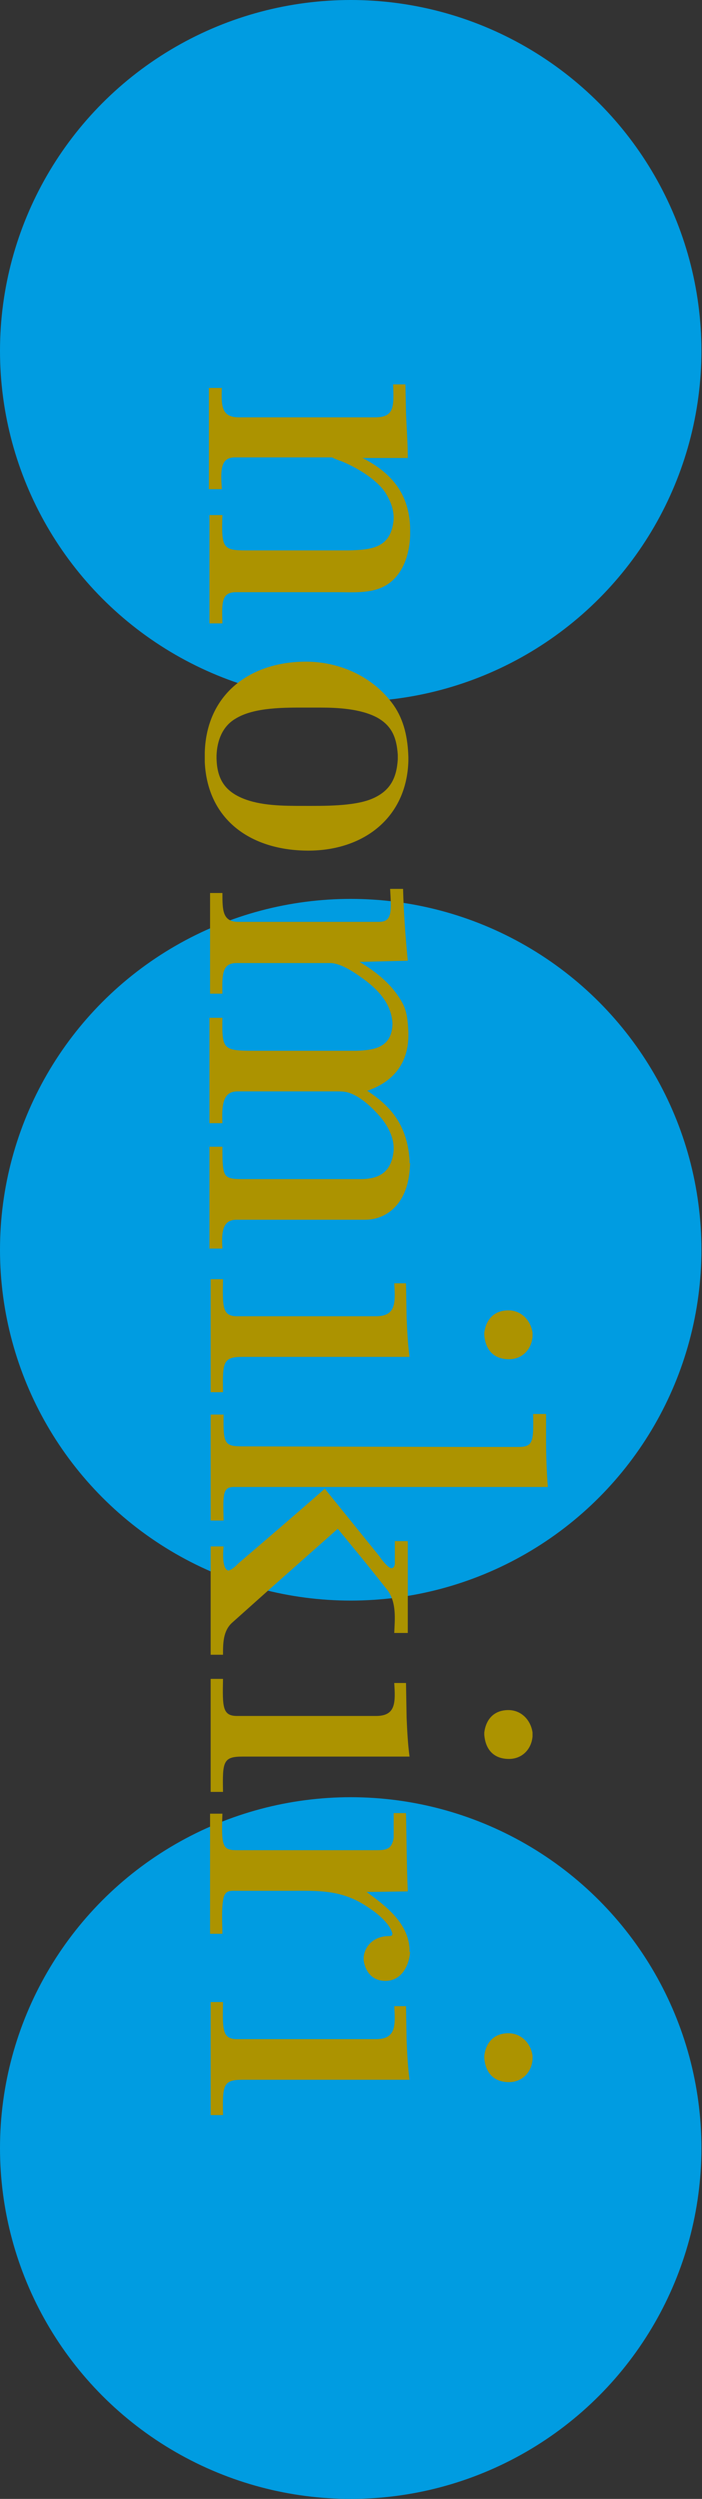
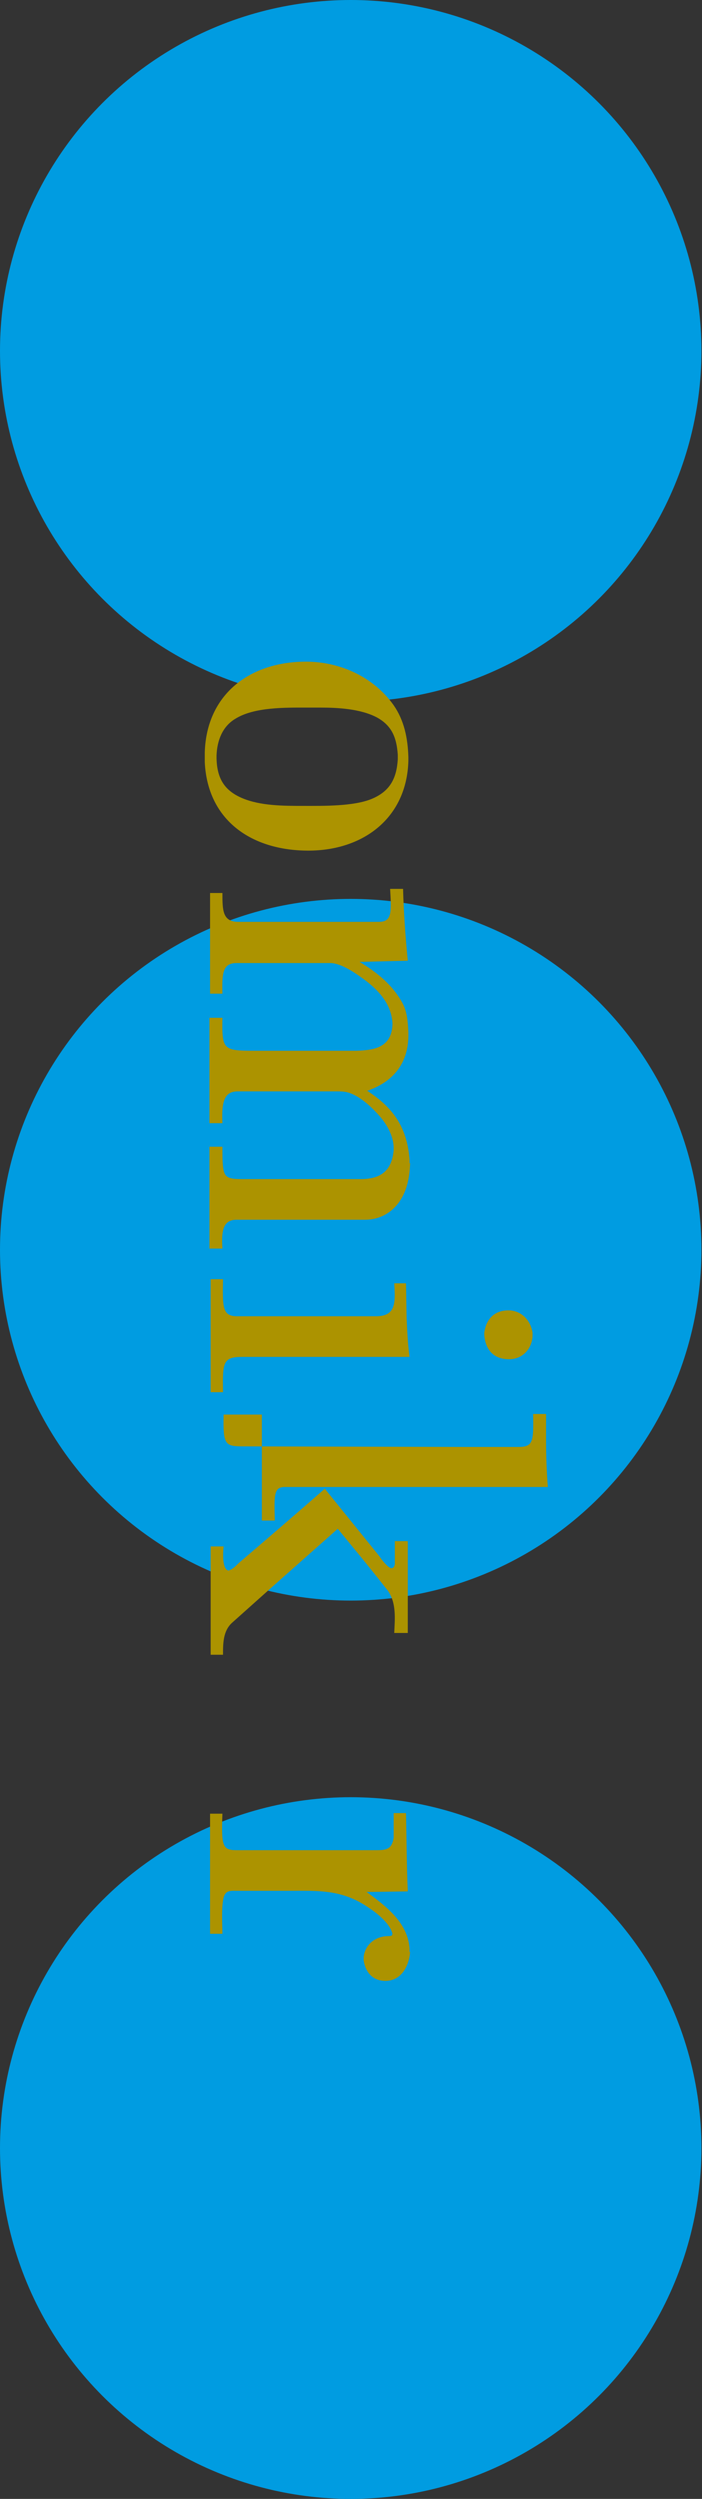
<svg xmlns="http://www.w3.org/2000/svg" version="1.1" id="レイヤー_1" x="0px" y="0px" viewBox="0 0 119.3 424.5" style="enable-background:new 0 0 119.3 424.5;" xml:space="preserve">
  <rect x="0" y="0" width="119.3" height="424.5" fill="#333333" stroke="none" />
  <style type="text/css">
	.st0{fill:#AC9300;}
	.st1{fill:#004097;}
	.st2{fill:#D1B05F;}
	.st3{fill:#FFFFFF;}
	.st4{fill:#009CE1;}
</style>
  <g>
    <g>
      <circle class="st0" cx="44.8" cy="351.9" r="27.7" />
      <path class="st1" d="M64.9,361.3c-0.8,1.8-1.9,3.4-3.2,4.9c-4.4,6.5-11.9,10.9-20.4,10.9c-0.8,0-1.6,0-2.4-0.1    c1.9,0.5,3.9,0.7,5.9,0.7c0.8,0,1.6,0,2.4-0.1c4.3-0.9,8.4-3,11.7-6.3C61.9,368.4,63.9,364.9,64.9,361.3z" />
      <path class="st1" d="M24.1,344.5c1-3,2.7-5.6,4.8-7.9c4.5-5.7,11.4-9.3,19.2-9.3c2.7,0,5.4,0.5,7.9,1.3c-2.9-1.4-6.2-2.3-9.6-2.5    c-5.8,0.1-11.5,2.4-16,6.8C27.2,336.2,25.1,340.2,24.1,344.5z" />
      <path class="st1" d="M54.5,371.8c-2.2,1.1-4.7,1.8-7.3,2.1c-1.8,0.4-3.6,0.6-5.4,0.6c-6.3,0-12.6-2.4-17.3-7.2    c-0.3-0.3-0.6-0.6-0.9-1c1.7,2.6,4,4.8,6.5,6.6c3.3,1.9,7.2,2.9,11.3,2.9C46.2,375.9,50.8,374.4,54.5,371.8z" />
      <path class="st1" d="M38.3,373c-2-0.6-3.8-1.5-5.5-2.7c-7.7-4.1-13-12.3-13-21.6c0-1,0.1-2,0.2-3c-0.5,2-0.8,4.1-0.8,6.2    c0,1.8,0.2,3.6,0.6,5.4c1.1,3.3,3,6.5,5.6,9.1C29,370,33.6,372.2,38.3,373z" />
      <path class="st1" d="M25.7,362.6c-1.2-2.1-2-4.3-2.4-6.7c-0.6-2.1-0.8-4.2-0.8-6.4c0-6.6,2.6-12.7,7.2-17.3c1.4-1.4,3-2.6,4.6-3.6    c-3.6,1.7-6.8,4.2-9.3,7.2c-2.5,3.7-3.9,8.2-3.9,12.9C21,353.9,22.7,358.7,25.7,362.6z" />
      <path class="st1" d="M48.2,328.6c-3.6,0-7.1,0.8-10.2,2.3c2.2-0.7,4.5-1.1,6.9-1.1c0.1,0,0.2,0,0.4,0c0.6,0,1.2-0.1,1.8-0.1    c6.6,0,12.7,2.6,17.3,7.2c2.2,2.2,3.9,4.7,5.1,7.4c-1-3.1-2.5-6-4.5-8.5C60.8,331.4,54.8,328.6,48.2,328.6z" />
      <path class="st1" d="M63.6,337.8c-2.3-2.3-5.1-4.1-8.1-5.3c2.4,1.3,4.5,3.1,6.3,5.1c4.7,4.5,7.7,10.8,7.7,17.8    c0,2.4-0.3,4.7-1,6.8c0.9-2,1.5-4.1,1.9-6.3C70.9,349.5,68.6,342.8,63.6,337.8z" />
      <path class="st1" d="M66.2,345.9c0.5,1.9,0.8,3.9,0.8,6c0,0.3,0,0.6,0,0.9c0.5,6.9-1.8,14-7.1,19.2c-1,1-2.2,2-3.3,2.8    c2.2-1.1,4.3-2.6,6.1-4.3c3.5-4.1,5.5-9.3,5.5-15.1C68.3,352.1,67.5,348.8,66.2,345.9z" />
      <g>
        <path class="st2" d="M68.7,363.1c-1,2.1-2.3,4.1-3.8,5.8c-5.2,7.8-14.1,12.9-24.2,12.9c-1,0-1.9,0-2.8-0.1     c2.3,0.5,4.6,0.8,7.1,0.8c1,0,1.9,0,2.9-0.1c5.1-1.1,9.9-3.6,13.9-7.5C65.1,371.5,67.5,367.4,68.7,363.1z" />
        <path class="st2" d="M20.2,343.1c1.2-3.5,3.2-6.7,5.7-9.3c5.3-6.7,13.6-11.1,22.9-11.1c3.3,0,6.4,0.5,9.3,1.5     c-3.5-1.7-7.4-2.7-11.5-2.9c-6.9,0.2-13.7,2.9-19,8.1C23.9,333.2,21.3,338,20.2,343.1z" />
        <path class="st2" d="M56.3,375.6c-2.7,1.3-5.6,2.1-8.6,2.4c-2.1,0.5-4.2,0.7-6.4,0.7c-7.5,0-14.9-2.8-20.6-8.5     c-0.4-0.4-0.7-0.8-1.1-1.2c2.1,3.1,4.7,5.7,7.7,7.9c4,2.2,8.6,3.5,13.4,3.5C46.5,380.4,51.9,378.6,56.3,375.6z" />
        <path class="st2" d="M37,376.9c-2.4-0.7-4.6-1.8-6.6-3.2c-9.2-4.9-15.4-14.6-15.4-25.7c0-1.2,0.1-2.4,0.2-3.5     c-0.6,2.4-0.9,4.8-0.9,7.4c0,2.2,0.2,4.3,0.7,6.4c1.3,4,3.5,7.7,6.7,10.9C26,373.5,31.4,376.1,37,376.9z" />
        <path class="st2" d="M22,364.7c-1.4-2.5-2.4-5.2-2.9-8c-0.7-2.5-1-5-1-7.6c0-7.8,3-15.1,8.5-20.6c1.7-1.7,3.5-3.1,5.5-4.3     c-4.3,2-8.1,4.9-11,8.6c-3,4.4-4.7,9.7-4.7,15.4C16.5,354.3,18.5,360,22,364.7z" />
        <path class="st2" d="M48.8,324.2c-4.3,0-8.4,1-12.1,2.8c2.6-0.9,5.4-1.3,8.3-1.3c0.1,0,0.3,0,0.4,0c0.7-0.1,1.5-0.1,2.2-0.1     c7.8,0,15.1,3,20.6,8.5c2.6,2.6,4.6,5.6,6.1,8.8c-1.1-3.7-3-7.1-5.3-10.1C63.9,327.5,56.7,324.2,48.8,324.2z" />
        <path class="st2" d="M67.2,335.1c-2.8-2.8-6-4.9-9.6-6.3c2.9,1.6,5.4,3.6,7.5,6.1c5.6,5.3,9.1,12.8,9.1,21.2     c0,2.8-0.4,5.5-1.2,8.1c1-2.4,1.8-4.9,2.2-7.5C75.8,349,73.1,341,67.2,335.1z" />
        <path class="st2" d="M70.3,344.8c0.6,2.3,1,4.7,1,7.1c0,0.4,0,0.8,0,1.1c0.6,8.2-2.2,16.6-8.4,22.9c-1.2,1.2-2.6,2.3-3.9,3.3     c2.7-1.4,5.1-3.1,7.3-5.2c4.1-4.8,6.6-11.1,6.6-17.9C72.7,352.1,71.8,348.2,70.3,344.8z" />
      </g>
    </g>
    <g>
      <path class="st3" d="M38,347.8c0,1.4-1.1,2.1-2.8,2.4c0,0-0.1,0-0.1,0c-0.1-0.3-0.3-0.7-0.5-0.9c0,0,0-0.1,0-0.1    c1.4-0.2,2.2-0.6,2.2-1.4c0-0.6-0.5-1-1.3-1c-0.7,0-1.3,0.2-2,0.4c0,0,0,0,0,0.1c0,0.4,0,0.7,0.1,1.1c0,0.4,0,0.7,0,1    c0,0.6-0.2,1-0.8,1c-1,0-2.1-0.9-2.1-1.6c0-0.7,0.8-1.5,1.9-2.1c0,0,0,0,0-0.1c0-0.4,0-0.9,0-1.4c0,0,0-0.1-0.1-0.1    c-0.5,0.1-1.1,0.1-1.6,0c0,0,0,0-0.1-0.1c-0.1-0.3-0.1-0.7-0.1-0.9c0,0,0-0.1,0.1-0.1c0.5,0.1,1.1,0.1,1.7,0c0,0,0,0,0-0.1    c0-0.3,0-0.6,0-0.9c0-0.4,0-0.7-0.1-0.9c0,0,0-0.1,0-0.1c0.4,0,0.9,0.1,1.2,0.1c0.2,0,0.2,0.1,0.1,0.3c-0.1,0.2-0.2,0.4-0.2,0.8    c0,0.1,0,0.3,0,0.5c0,0,0,0.1,0,0c0.5-0.1,0.9-0.2,1.4-0.4c0,0,0,0,0,0c0,0.3,0,0.7,0,0.9c0,0,0,0.1-0.1,0.1    c-0.4,0.1-0.9,0.2-1.3,0.3c0,0,0,0,0,0.1c0,0.4,0,0.8,0,1.1c0,0,0,0,0.1,0c0.7-0.3,1.4-0.4,2.1-0.4C36.6,345.9,38,346.2,38,347.8z     M32.7,348.9c0-0.3,0-0.7,0-1.1c0,0,0,0,0,0c-0.6,0.4-0.9,0.8-0.9,1c0,0.4,0.5,0.6,0.8,0.6C32.7,349.4,32.7,349.2,32.7,348.9z     M38.6,344.6C38.6,344.6,38.6,344.6,38.6,344.6c-0.2,0.3-0.4,0.6-0.6,0.9c0,0,0,0-0.1,0c-0.6-0.5-1.4-1-2-1.2c0,0,0,0,0-0.1    c0.2-0.2,0.4-0.6,0.6-0.7c0,0,0.1,0,0.1,0C37.4,343.7,38.1,344.1,38.6,344.6C38.6,344.5,38.6,344.5,38.6,344.6z" />
-       <path class="st3" d="M44.5,346.2v3.1c0,0,0,0.1,0,0.1c1.5,0,2.7,0,3.7-0.1c0,0,0.1,0,0.1,0.1v1c0,0,0,0.1-0.1,0.1    c-1.1-0.1-2.5-0.1-4.2-0.1c-1.8,0-3.2,0-4.3,0.1c0,0-0.1,0-0.1-0.1v-1c0,0,0-0.1,0.1-0.1c1,0.1,2.2,0.1,3.6,0.1c0,0,0.1,0,0.1-0.1    v-3.1c0,0,0-0.1-0.1-0.1c-1.1,0-2,0-2.8,0.1c0,0,0,0,0-0.1v-1c0,0,0-0.1,0-0.1c0.8,0.1,1.6,0.1,2.8,0.1c0,0,0.1,0,0.1-0.1v-1    c0-0.7,0-1.2-0.1-1.7c0,0,0-0.1,0.1-0.1c0.4,0,0.9,0.1,1.2,0.1c0.2,0,0.2,0.2,0.1,0.3c-0.1,0.1-0.1,0.4-0.1,1v1.3c0,0,0,0.1,0,0.1    c1.2,0,2.1,0,2.9-0.1c0,0,0,0,0,0.1v1c0,0,0,0.1,0,0.1C46.7,346.1,45.7,346.1,44.5,346.2C44.5,346.1,44.5,346.1,44.5,346.2z" />
      <path class="st3" d="M56,344.8c0.9,0,1.6,0,2.3-0.1c0,0,0.1,0,0.1,0.1v0.8c0,0,0,0.1-0.1,0.1c-1.1-0.1-2.2-0.1-4-0.1h-2.9    c0,0-0.1,0-0.1,0.1v0.9c0,1.5-0.3,2.9-1.2,4.1c0,0,0,0,0,0c0,0,0,0,0,0c-0.3-0.2-0.5-0.3-0.7-0.5c0,0,0,0,0,0c0,0,0,0,0,0    c0.8-1,1.1-2.4,1.1-3.6c0-0.6,0-1.2-0.1-1.7c0,0,0-0.1,0.1-0.1c0.6,0,1.2,0.1,2,0.1c0,0,0,0,0-0.1c-0.1-0.3-0.2-0.7-0.3-1    c0,0,0-0.1-0.1-0.1c-0.6,0-1.1,0-1.5,0.1c0,0-0.1,0-0.1-0.1v-0.8c0,0,0-0.1,0.1-0.1c0.8,0.1,1.8,0.1,3.2,0.1c0,0,0,0,0-0.1    c0-0.4,0-0.6-0.1-0.8c0,0,0-0.1,0-0.1c0.4,0,0.8,0.1,1.1,0.1c0.2,0,0.2,0.2,0.1,0.3c-0.1,0.1-0.1,0.2-0.1,0.4c0,0,0,0.1,0,0.1    c1.4,0,2.4,0,3.2-0.1c0,0,0,0,0,0.1v0.8c0,0,0,0.1,0,0.1c-0.5,0-0.9-0.1-1.5-0.1c0,0-0.1,0-0.1,0.1C56.2,344,56.1,344.4,56,344.8    C55.9,344.7,55.9,344.8,56,344.8z M55.2,349v0.7c0,0,0,0.1,0.1,0.1c1.5,0,2.3,0,2.9-0.1c0,0,0.1,0,0.1,0.1v0.8c0,0,0,0.1-0.1,0.1    c-0.7,0-1.5-0.1-3.4-0.1c-2,0-2.8,0-3.4,0.1c0,0,0,0,0-0.1v-0.8c0,0,0-0.1,0-0.1c0.6,0.1,1.3,0.1,2.9,0.1c0,0,0,0,0-0.1V349    c0,0,0-0.1,0-0.1c-0.9,0-1.5,0-2,0.1c0,0,0,0,0-0.1v-0.8c0,0,0,0,0-0.1c-0.2-0.1-0.5-0.2-0.7-0.3c0,0,0,0,0-0.1    c0.3-0.4,0.6-0.9,0.7-1.2c0.1-0.3,0.2-0.5,0.2-0.7c0,0,0-0.1,0,0c0.3,0.1,0.6,0.1,0.8,0.2c0.2,0.1,0.2,0.2,0,0.3    c-0.1,0.1-0.1,0.2-0.2,0.3c0,0,0,0.1,0,0.1h1.1c0,0,0,0,0-0.1c0-0.4,0-0.7-0.1-0.9c0,0,0-0.1,0-0.1c0.3,0,0.7,0.1,1,0.1    c0.2,0,0.2,0.2,0.1,0.3c-0.1,0.1-0.1,0.2-0.1,0.5c0,0,0,0.1,0.1,0.1c0.9,0,1.7,0,2.3-0.1c0,0,0.1,0,0.1,0.1v0.8c0,0,0,0.1-0.1,0.1    c-0.6,0-1.4-0.1-2.3-0.1c0,0-0.1,0-0.1,0.1v0.7c0,0,0,0.1,0.1,0.1c0.9,0,1.5,0,2.1-0.1c0,0,0.1,0,0.1,0.1v0.8c0,0,0,0.1-0.1,0.1    C56.7,349,56.2,349,55.2,349C55.2,349,55.2,349,55.2,349z M52.3,348.1c0.5,0,1,0.1,1.9,0.1c0,0,0,0,0-0.1v-0.7c0,0,0-0.1,0-0.1    h-1.5c0,0-0.1,0-0.1,0C52.6,347.7,52.4,347.9,52.3,348.1C52.3,348.1,52.3,348.1,52.3,348.1z M53.5,344.8h1.4c0,0,0.1,0,0.1-0.1    c0.1-0.4,0.3-0.7,0.3-1c0,0,0-0.1,0-0.1h-2.2c0,0,0,0,0,0.1C53.2,344,53.3,344.4,53.5,344.8C53.4,344.7,53.4,344.8,53.5,344.8z" />
      <path class="st3" d="M39.6,355.3c-0.1,0.1-0.3,0.2-0.4,0.5c-0.1,0.3-0.3,0.6-0.4,0.9c0,0,0,0.1,0,0.1v3.4c0,0.9,0,2.2,0.1,3.1    c0,0,0,0.1-0.1,0.1h-1c0,0,0,0,0-0.1c0.1-0.9,0.1-2.2,0.1-3.1l0-2.1c0,0,0,0,0,0c-0.3,0.5-0.7,1-1.1,1.4c0,0-0.1,0-0.1,0    c-0.2-0.3-0.4-0.5-0.6-0.6c0,0,0,0,0,0c0,0,0,0,0,0c1-0.9,1.8-2.2,2.2-3.1c0.2-0.4,0.3-0.7,0.4-1.1c0,0,0,0,0,0s0,0,0.1,0    c0.3,0.2,0.6,0.3,0.9,0.5C39.8,355.1,39.7,355.3,39.6,355.3z M45.3,356.9v0.9c0,0,0,0-0.1,0c-0.4,0-0.9-0.1-1.5-0.1    c0,0-0.1,0-0.1,0v1.6c0,1,0,2,0,2.7c0,0.8-0.4,1.1-1.9,1.2c0,0-0.1,0-0.1-0.1c-0.1-0.3-0.2-0.7-0.3-1c0,0,0,0,0,0    c0.3,0,0.6,0,0.8,0c0.4,0,0.5-0.1,0.5-0.6v-3.8c0,0,0,0-0.1,0c-1.4,0-2.4,0-3.2,0.1c0,0-0.1,0-0.1-0.1v-0.9c0,0,0-0.1,0.1-0.1    c0.8,0.1,1.8,0.1,3.2,0.1c0,0,0.1,0,0.1-0.1v-0.5c0-0.6-0.1-1.2-0.1-1.6c0,0,0-0.1,0-0.1c0.4,0,0.8,0.1,1.1,0.1    c0.2,0,0.2,0.2,0.1,0.3c-0.1,0.1-0.1,0.2-0.1,0.8v1c0,0,0,0.1,0.1,0.1C44.4,356.9,44.9,356.9,45.3,356.9    C45.3,356.9,45.3,356.9,45.3,356.9z M40.1,359.1l0.7-0.4c0,0,0.1,0,0.1,0c0.3,0.4,0.7,1.1,1,1.7c0,0,0,0,0,0.1l-0.8,0.5    c0,0-0.1,0-0.1,0C40.7,360.4,40.4,359.7,40.1,359.1C40,359.1,40,359.1,40.1,359.1z" />
      <path class="st3" d="M52.7,357.9C52.7,357.9,52.6,357.9,52.7,357.9c-0.5,0.2-1,0.4-1.5,0.5c0,0,0,0,0,0.1c0.4,0.7,1,1.4,1.5,2    c0,0,0,0,0,0c0,0,0,0,0,0c-0.2,0.2-0.6,0.6-0.9,0.8c0,0,0,0-0.1,0c-0.2-0.2-0.4-0.3-0.8-0.4c-0.7-0.2-1.4-0.4-2-0.4    c-0.9,0-1.4,0.2-1.4,0.7c0,0.7,1.3,1.1,3,0.9c0,0,0.1,0,0.1,0.1c0,0.3,0,0.8-0.1,1.1c0,0,0,0.1-0.1,0.1c-2.5,0-4-0.7-4-2    c0-1,0.9-1.5,2.5-1.5c0.5,0,1.2,0.1,2,0.3c0,0,0,0,0,0c-0.3-0.4-0.6-0.8-0.8-1.3c0,0,0-0.1-0.1,0c-0.9,0.2-1.9,0.3-2.8,0.4    c0,0-0.1,0-0.1,0c-0.1-0.2-0.3-0.6-0.3-0.9c0,0,0-0.1,0-0.1c0.7,0,1.7-0.1,2.7-0.3c0,0,0,0,0-0.1c-0.1-0.3-0.3-0.5-0.4-0.8    c0,0,0-0.1-0.1,0c-0.6,0.1-1.2,0.2-1.8,0.3c0,0-0.1,0-0.1,0c-0.1-0.2-0.3-0.6-0.3-0.8c0,0,0-0.1,0-0.1c0.5,0,1.1-0.1,1.8-0.2    c0,0,0,0,0-0.1c0-0.1,0-0.1-0.1-0.2c-0.2-0.6-0.4-0.8-0.5-1c0,0,0,0,0-0.1c0.4-0.1,0.9-0.2,1.1-0.2c0.2,0,0.2,0.1,0.2,0.2    c0,0.1,0,0.4,0.1,0.6c0.1,0.1,0.1,0.3,0.2,0.4c0,0,0,0,0.1,0c0.5-0.1,1-0.3,1.4-0.5c0,0,0,0,0.1,0c0.1,0.2,0.3,0.5,0.3,0.8    c0,0,0,0.1,0,0.1c-0.4,0.2-0.9,0.3-1.4,0.4c0,0-0.1,0,0,0.1c0.1,0.3,0.2,0.5,0.4,0.8c0,0,0,0,0.1,0c0.6-0.2,1.1-0.3,1.5-0.5    c0,0,0.1,0,0.1,0C52.4,357.2,52.6,357.5,52.7,357.9C52.6,357.8,52.7,357.8,52.7,357.9z" />
    </g>
  </g>
  <g>
    <circle class="st4" cx="59.6" cy="59.6" r="59.6" />
    <circle class="st4" cx="59.6" cy="212.3" r="59.6" />
    <circle class="st4" cx="59.6" cy="364.9" r="59.6" />
  </g>
  <g>
-     <path class="st0" d="M37.8,105.9h-2.2V87.5h2.2c-0.2,5.6,0.1,6,4,6h17.4c4-0.1,7.3-0.4,7.7-5.3v-0.5c-0.1-1.5-0.6-2.7-1.4-4   c-1.6-2.4-5.1-4.4-7.6-5.4c-0.4-0.1-0.8-0.3-1.3-0.5c-0.1-0.1-0.2-0.1-0.3-0.1H39.9c-2.5,0-2.4,2.3-2.2,5.4h-2.2V65.9h2.2   c-0.1,3-0.1,5,2.9,5h23.1c3.2,0,3.3-1.6,3.1-5.6h2.1l0.1,4.9c0.1,2.6,0.3,5.1,0.3,7.6h-7.7c5.1,2.6,7.9,6.2,8.1,11.8V91   c-0.1,3-1.1,6.3-3.6,8.1c-2.5,1.8-5.8,1.5-8.7,1.5H40.1C37.6,100.6,37.7,102.4,37.8,105.9z" />
    <path class="st0" d="M69.4,129.3c-0.3,9.7-7.7,15.2-17,15.2c-9.5,0-17.1-5-17.6-15v-1.7c0.3-9.9,7.7-15.4,17.2-15.4   c5.8,0,11.5,2.6,14.9,7.4c1.8,2.6,2.4,5.6,2.5,8.8V129.3z M67.6,128.2c-0.2-2.9-1-4.9-3.5-6.3c-2.8-1.5-6.7-1.7-9.7-1.7h-2.2   c-3.7,0-9-0.1-12.2,1.9c-2.2,1.3-3.1,3.7-3.2,6.2v0.6c0.1,3.3,1.3,5.4,4.4,6.7c3.1,1.3,7,1.3,10.3,1.3c3.4,0,8.6,0.1,11.7-1.2   c3.1-1.3,4.2-3.5,4.4-6.7V128.2z" />
    <path class="st0" d="M69.7,197.6c-0.1,2.4-0.5,4.6-1.8,6.5c-1.3,1.9-3.4,3.1-5.8,3.1H40.2c-2.3,0-2.6,1.9-2.4,4.9h-2.2v-17.3h2.2   c0,5.4,0.1,5.5,3.8,5.5h19.7c3.5,0,5.3-1.5,5.6-4.9v-0.6c-0.1-1.9-1.1-3.7-2.3-5.1c-1.4-1.6-3.2-3.3-5.1-4   c-0.8-0.3-1.5-0.3-2.3-0.3H40.4c-2.1,0-2.8,1.4-2.6,5.4h-2.2v-17.9h2.2c-0.1,5.4,0.1,5.6,5.4,5.6h17.4c3.1-0.1,5.9-0.6,6.1-4.4   v-0.3c-0.2-3.1-2.1-5.3-4.4-7.1c-1.6-1.2-4.2-3.1-6.2-3.1H40.2c-2.3,0-2.5,1.6-2.4,5.2h-2.1v-17.1h2.1c0,2.9,0,4.9,2.7,4.9h23.9   c2.3,0,2.1-1.8,1.9-5.6h2.2c0.1,4,0.4,8.1,0.8,12.2l-8.2,0.2c3,1.8,5.6,3.9,7.3,7c0.8,1.5,0.9,3.1,1,4.9v0.8   c-0.1,4.6-2.6,7.7-7,9.2c4.5,2.9,6.8,6.3,7.2,11.7V197.6z" />
    <path class="st0" d="M41.2,230.5c-3.3,0-3.4,0.9-3.3,6h-2.1v-19.2h2.1c-0.1,4.8-0.1,6.3,2.4,6.3h23.6c3.4,0,3.3-2.3,3.1-5.6H69   l0.1,5.9c0.1,2.2,0.2,4.4,0.5,6.6H41.2z M90.5,227.1c-0.2,2.2-1.8,3.8-4,3.8c-2.6,0-4-1.6-4.2-4.1v-0.4c0.3-2.3,1.7-3.8,4.1-3.8   c2.2,0,3.8,1.7,4.1,3.8V227.1z" />
-     <path class="st0" d="M48.4,252.6h-8.7c-1.9,0-1.8,1.4-1.7,5.7h-2.2v-18H38c-0.1,5.1,0.2,5.4,3.3,5.4l38.1,0.1h8.7   c2.5,0,2.6-0.9,2.5-5.6h2.2v4.5c0,2.6,0.1,5.3,0.3,7.9L48.4,252.6z M69.3,277.4H67c0.1-2.4,0.4-5.1-1.1-7.2l-1.5-1.9   c-2.3-2.9-4.7-5.8-7-8.6L46,269.8l-6.6,5.9c-1.5,1.4-1.5,3.5-1.5,5.4h-2.1v-18.4H38c-0.1,0.9-0.3,3.8,0.8,4.1   c0.6-0.1,1.3-0.8,1.8-1.3c4.8-4.1,9.8-8.4,14.6-12.6l9.3,11.5c0.3,0.5,1.5,2,2,2c0.4,0,0.6-0.4,0.6-0.8v-3.8h2.2V277.4z" />
-     <path class="st0" d="M41.2,298.4c-3.3,0-3.4,0.9-3.3,6h-2.1v-19.2h2.1c-0.1,4.8-0.1,6.3,2.4,6.3h23.6c3.4,0,3.3-2.3,3.1-5.6H69   l0.1,5.9c0.1,2.2,0.2,4.4,0.5,6.6H41.2z M90.5,295c-0.2,2.2-1.8,3.8-4,3.8c-2.6,0-4-1.6-4.2-4.1v-0.4c0.3-2.3,1.7-3.8,4.1-3.8   c2.2,0,3.8,1.7,4.1,3.8V295z" />
+     <path class="st0" d="M48.4,252.6c-1.9,0-1.8,1.4-1.7,5.7h-2.2v-18H38c-0.1,5.1,0.2,5.4,3.3,5.4l38.1,0.1h8.7   c2.5,0,2.6-0.9,2.5-5.6h2.2v4.5c0,2.6,0.1,5.3,0.3,7.9L48.4,252.6z M69.3,277.4H67c0.1-2.4,0.4-5.1-1.1-7.2l-1.5-1.9   c-2.3-2.9-4.7-5.8-7-8.6L46,269.8l-6.6,5.9c-1.5,1.4-1.5,3.5-1.5,5.4h-2.1v-18.4H38c-0.1,0.9-0.3,3.8,0.8,4.1   c0.6-0.1,1.3-0.8,1.8-1.3c4.8-4.1,9.8-8.4,14.6-12.6l9.3,11.5c0.3,0.5,1.5,2,2,2c0.4,0,0.6-0.4,0.6-0.8v-3.8h2.2V277.4z" />
    <path class="st0" d="M69.7,331.6c-0.2,2.4-1.5,4.9-4.2,4.9c-2.2,0-3.4-1.5-3.7-3.5v-0.6c0.3-2.2,2.1-3.5,4.2-3.5   c0.2,0,0.3,0,0.6-0.1l0.1-0.3c-0.4-1.7-2.6-3.5-4-4.4c-4.6-3.2-8.6-2.9-13.8-2.9h-8.7c-0.6,0-1.5-0.1-1.9,0.5   c-0.8,0.9-0.5,5.5-0.5,6.8h-2.1v-20.4h2.1c-0.2,5.5,0,6.2,2.4,6.2H64c1.7,0,2.6-0.2,2.9-2.1V308H69c0.1,4.4,0.1,8.8,0.3,13.3   l-7,0.1c3.3,2.4,7,5.2,7.3,9.6V331.6z" />
-     <path class="st0" d="M41.2,353.3c-3.3,0-3.4,0.9-3.3,6h-2.1v-19.2h2.1c-0.1,4.8-0.1,6.3,2.4,6.3h23.6c3.4,0,3.3-2.3,3.1-5.6H69   l0.1,5.9c0.1,2.2,0.2,4.4,0.5,6.6H41.2z M90.5,349.9c-0.2,2.2-1.8,3.8-4,3.8c-2.6,0-4-1.6-4.2-4.1v-0.4c0.3-2.3,1.7-3.8,4.1-3.8   c2.2,0,3.8,1.7,4.1,3.8V349.9z" />
  </g>
</svg>